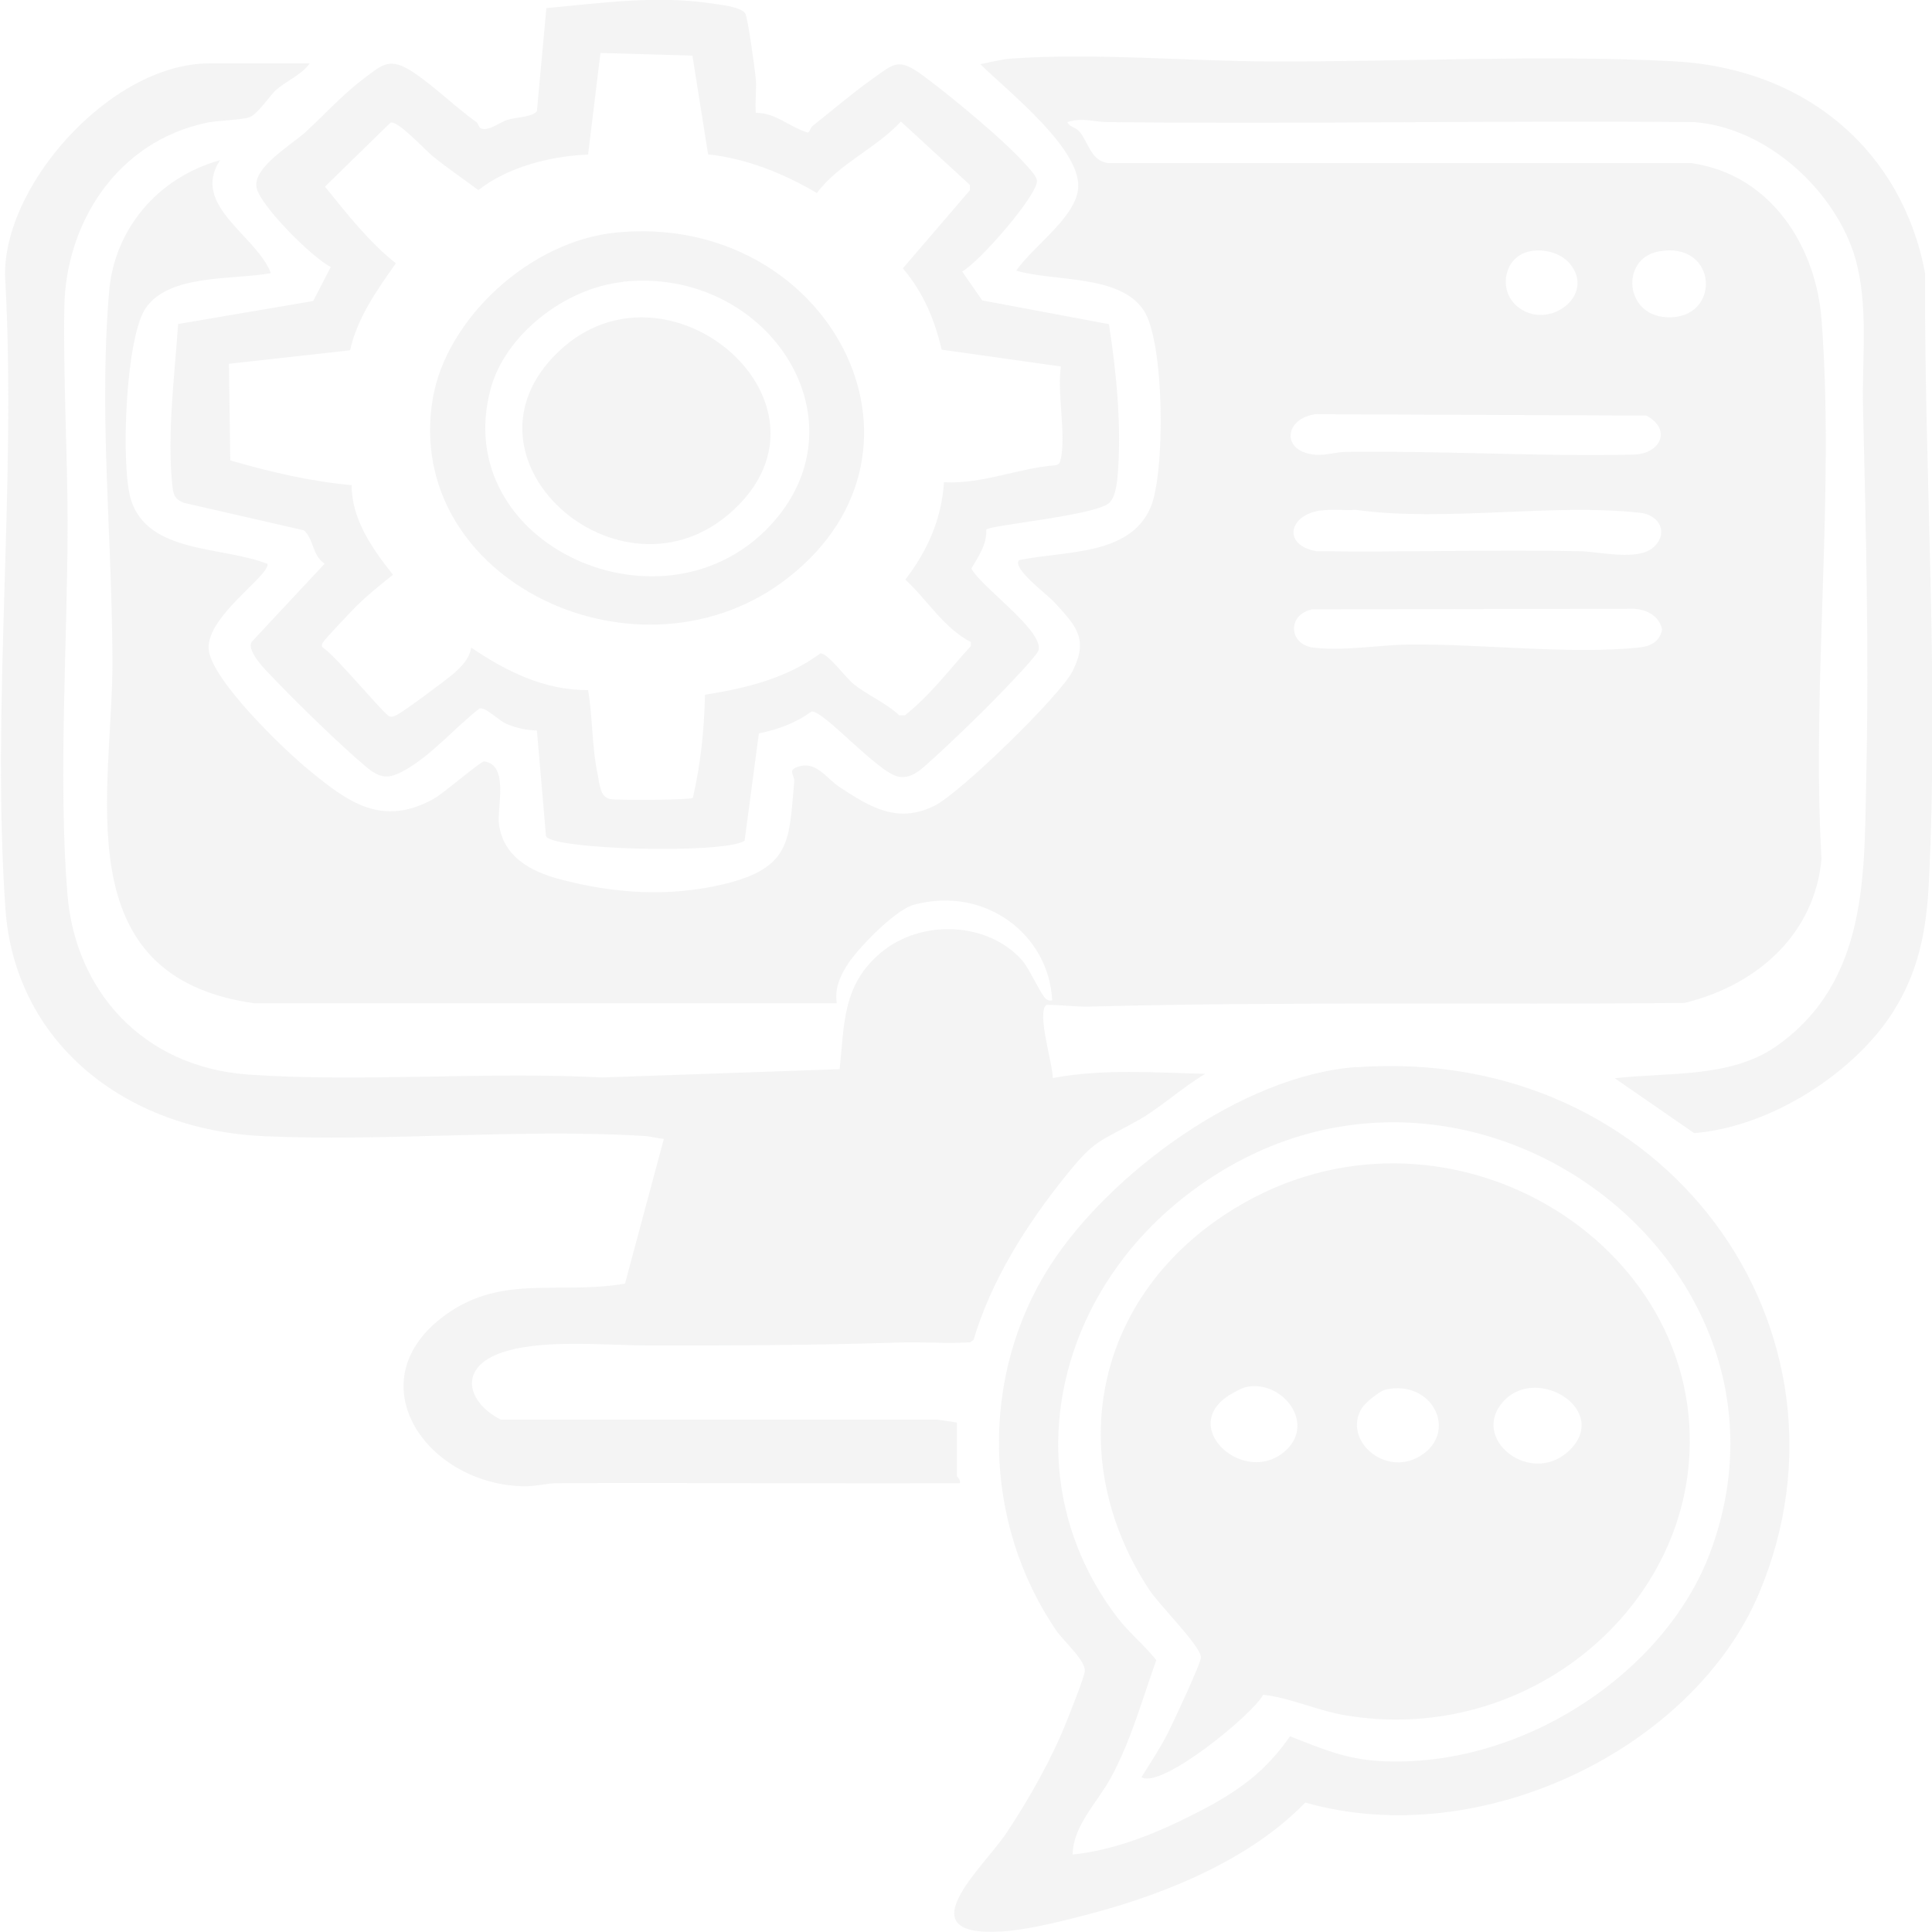
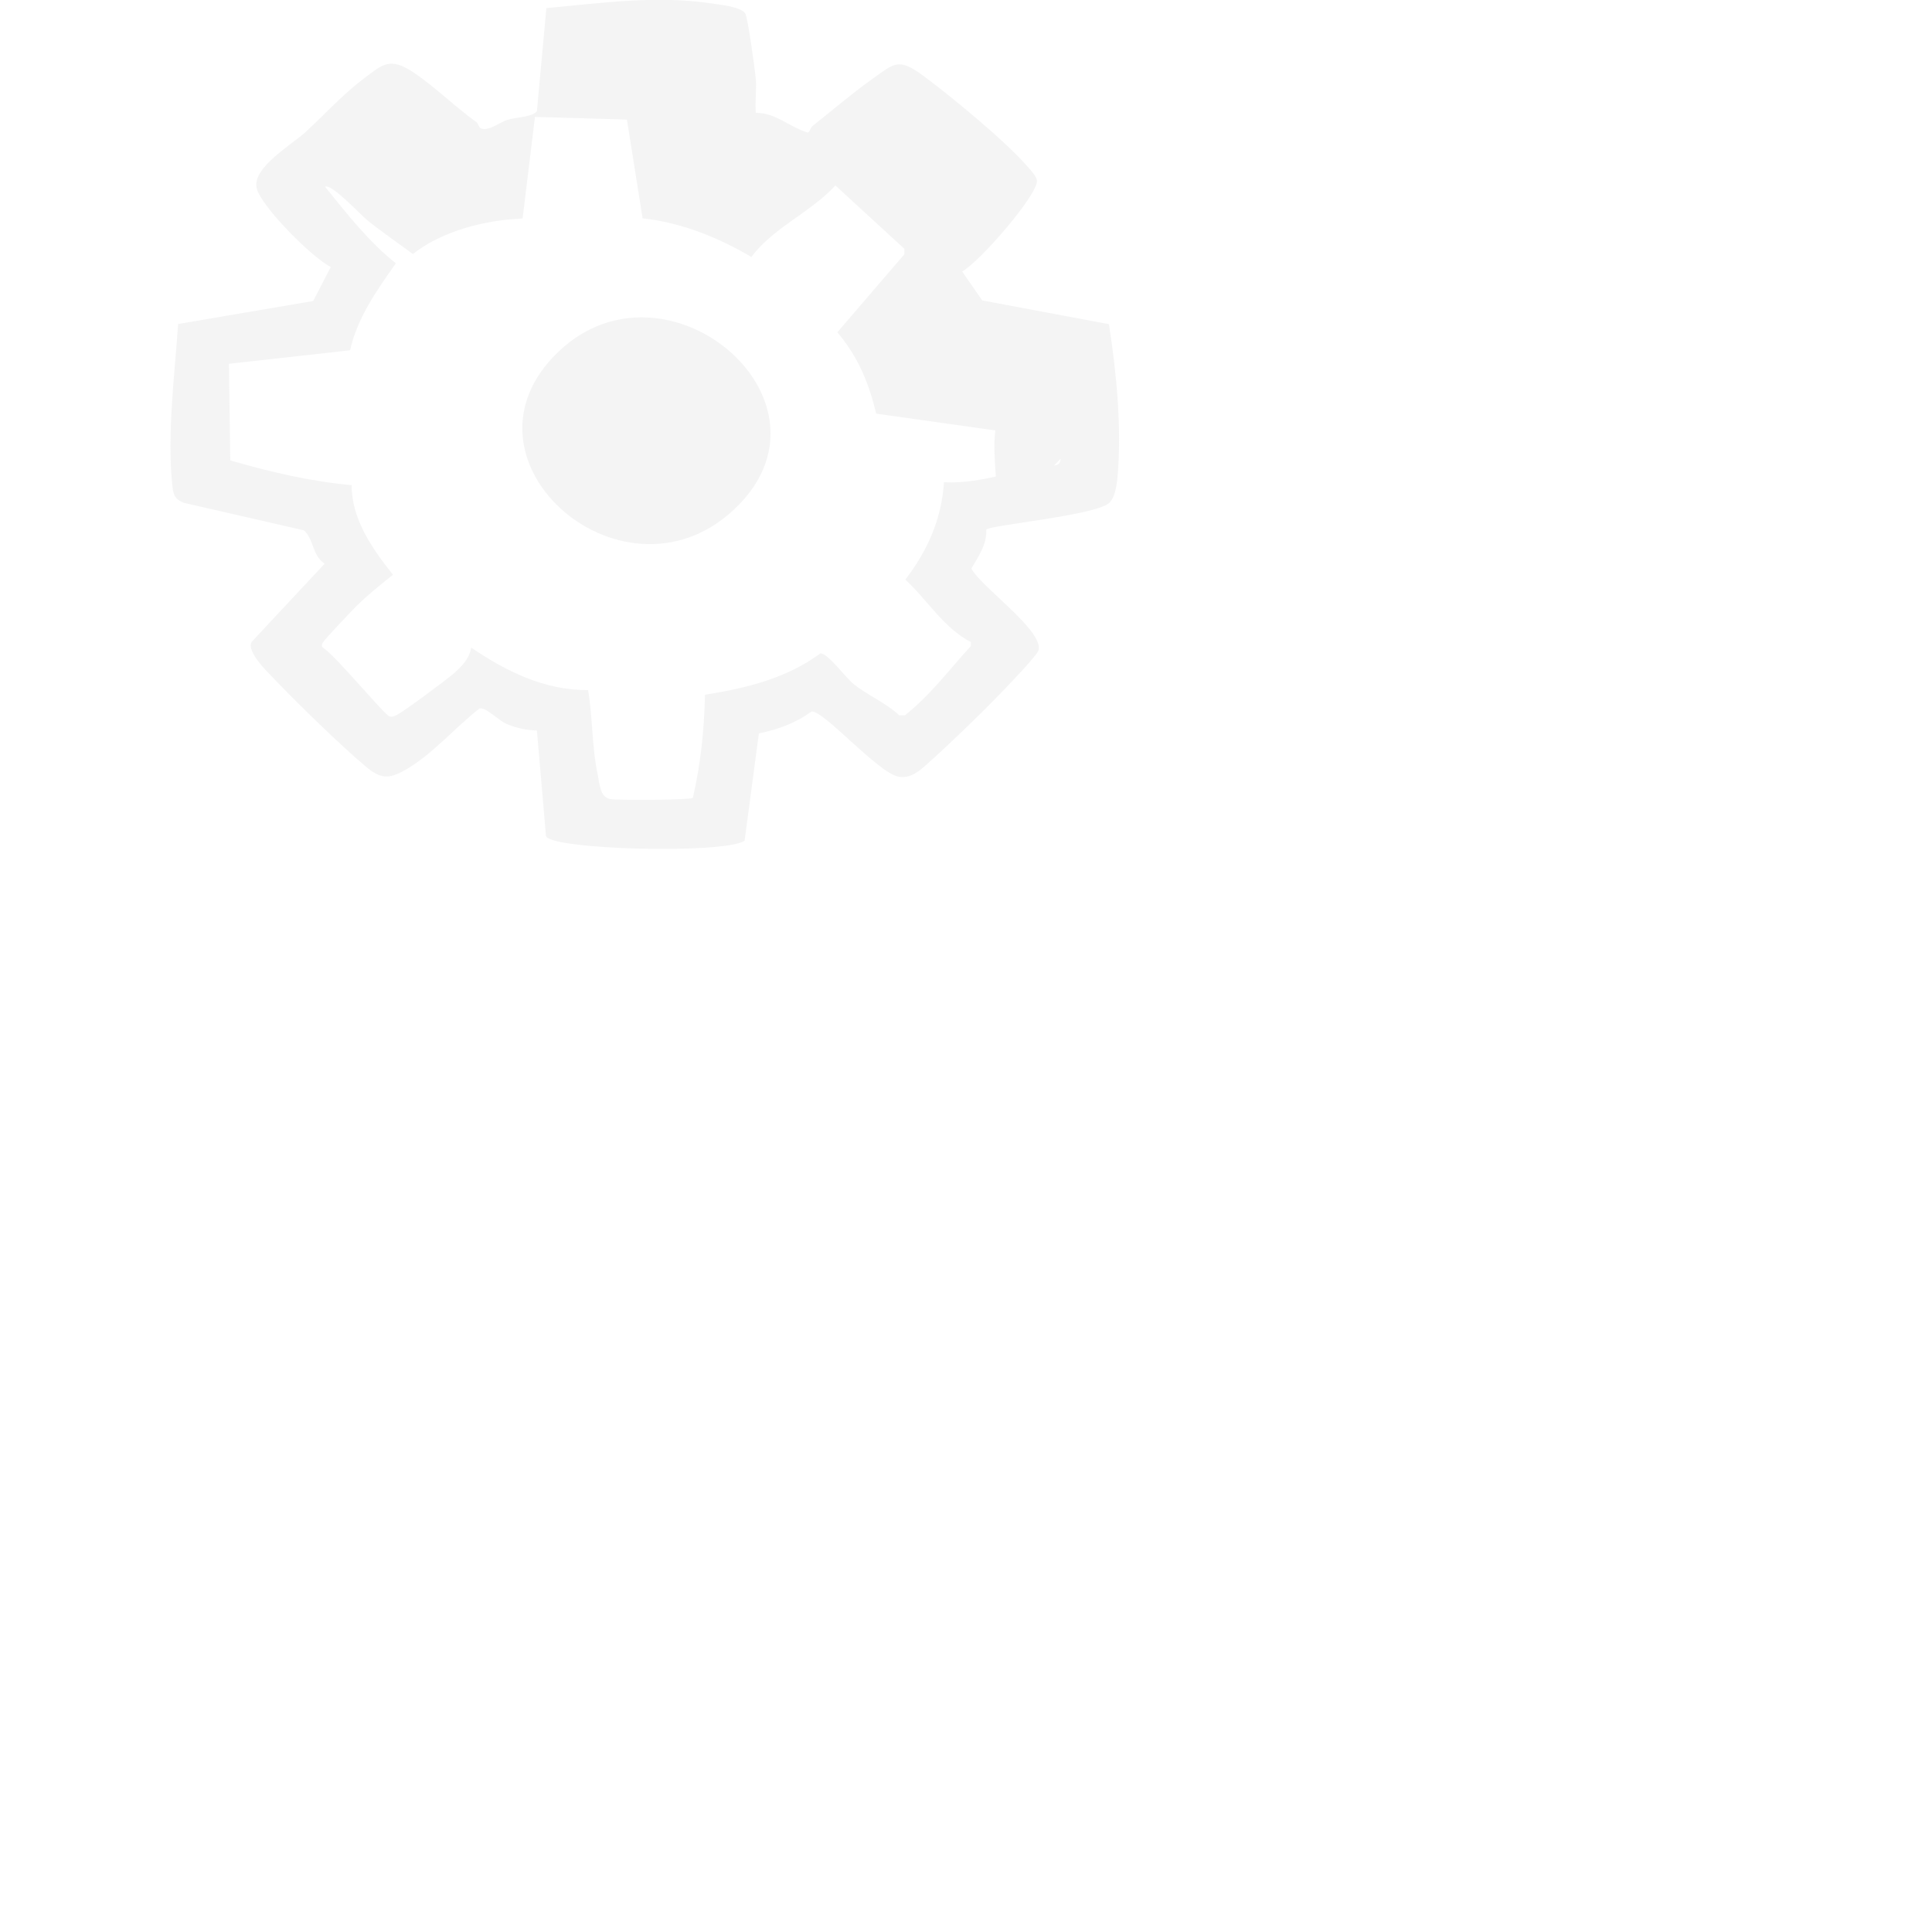
<svg xmlns="http://www.w3.org/2000/svg" id="_レイヤー_2" data-name="レイヤー 2" viewBox="0 0 100 100">
  <defs>
    <style>
      .cls-1 {
        fill: #c8c9ca;
      }

      .cls-2 {
        opacity: .2;
      }
    </style>
  </defs>
  <g id="_レイヤー_1-2" data-name="レイヤー 1">
    <g id="vsEkr0" class="cls-2">
      <g>
-         <path class="cls-1" d="M16.03,3.28c-.4.58-1.19.9-1.71,1.35-.36.31-.96,1.26-1.39,1.43-.38.15-1.6.17-2.17.28-4.78.98-7.37,5.3-7.43,9.57-.06,3.67.16,7.44.17,11.11,0,6.14-.5,13.26-.01,19.27.4,4.93,3.84,8.94,9.38,9.33,5.86.41,12.35-.17,18.28.15l12.31-.43c.25-2.33.13-4.38,2.17-6.06,2.07-1.71,5.5-1.58,7.28.43.37.42.98,1.81,1.24,2,.12.08.17.09.31.07-.16-3.38-3.44-5.95-7.16-4.95-.99.27-2.99,2.34-3.5,3.2-.37.62-.59,1.17-.49,1.9H13.17c-9.9-1.38-7.32-11.06-7.35-17.76s-.71-12.73-.17-19.11c.27-3.14,2.45-5.85,5.74-6.77-1.54,2.36,1.89,3.88,2.63,5.85-2.01.36-5.26.03-6.48,1.81-1.05,1.53-1.3,8.21-.76,9.92.89,2.81,4.74,2.39,7.07,3.32.07.64-3.15,2.71-3.05,4.39.1,1.57,3.89,5.22,5.23,6.31,1.98,1.62,3.72,2.93,6.4,1.47.5-.27,2.46-1.97,2.63-1.95,1.32.17.64,2.46.77,3.29.25,1.62,1.57,2.39,3.15,2.81,2.8.74,5.63.93,8.46.26,3.56-.85,3.39-2.3,3.67-5.32.03-.31-.34-.56.12-.74,1-.38,1.49.54,2.23,1.03,1.55,1.02,2.98,1.92,4.9.97,1.34-.66,6.5-5.69,7.15-6.96.85-1.68.2-2.35-.98-3.62-.31-.34-2.19-1.74-1.78-2.14,2.38-.49,5.66-.21,6.78-2.67.8-1.76.76-8.71-.36-10.3-1.27-1.82-4.57-1.43-6.57-2.01.85-1.24,2.93-2.64,3.19-4.13.35-2.06-3.63-5.15-5.05-6.56.54-.1,1.07-.25,1.62-.29,4.37-.3,8.95.13,13.32.15,6.82.03,14.18-.36,20.92-.01,6.96.36,11.87,4.72,13.04,10.96-.04,10.43.72,21.05.2,31.49-.12,2.48-.51,4.66-1.89,6.81-2.01,3.12-6.3,5.9-10.26,6.22l-4.11-2.84c2.8-.32,5.97,0,8.35-1.65,4.84-3.39,4.55-9.06,4.67-14.1.14-6.31-.02-12.68-.17-18.97-.06-2.54.3-5.3-.41-7.75-.98-3.35-4.45-6.72-8.33-7.02-10.12-.09-20.24.11-30.36,0-.68,0-1.32-.26-2.08,0,.08.24.41.25.62.49.46.53.59,1.52,1.48,1.63h30.19c4.22.61,6.46,4.43,6.74,8.07.7,9.05-.52,18.83,0,27.95-.34,3.79-3.21,6.5-7.08,7.45-10.26.11-20.53-.08-30.77.19-.77.02-1.5-.09-2.26-.09-.54.36.34,3.11.32,3.79,2.58-.49,5.28-.28,7.9-.22-1.18.69-2.29,1.73-3.45,2.39-2.09,1.18-2.23.96-3.8,2.92-2.03,2.52-3.85,5.42-4.75,8.47l-.18.12c-1.23.07-2.47-.03-3.7.01-4.33.14-8.66.16-13.01.15-2.2,0-5.66-.37-7.72.44s-1.56,2.53.14,3.4h22.61s1,.15,1,.15v2.78s.21.2.15.36c-6.94.03-13.89-.03-20.83,0-.53,0-1.07.16-1.7.16-5.03-.07-8.68-5.29-4.32-8.7,3-2.35,6.01-1.19,9.52-1.79l2.01-7.49c-.34-.03-.66-.13-1-.15-6.37-.4-13.25.3-19.68.01-7.29-.32-12.92-4.92-13.4-11.77-.73-10.54.57-21.78,0-32.39C-.12,9.88,5.63,3.28,10.84,3.28h5.19ZM79.17,13.01c-1.32.28-1.64,1.99-.66,2.83,1.59,1.36,4.16-.56,2.72-2.22-.47-.54-1.34-.76-2.06-.61ZM85.83,13.02c-1.94.37-1.76,3.29.43,3.4,2.86.15,2.7-3.99-.43-3.4ZM68.18,21.43c-1.72.16-1.94,1.99-.04,2.11.54.03,1.01-.15,1.54-.15,4.93-.07,9.98.25,14.86.14,1.43-.03,2-1.32.67-2.02l-17.03-.07ZM68.34,26.42c-1.68.26-1.94,1.81-.2,2.11,4.54.06,9.1-.09,13.64,0,1,.02,3,.52,3.8-.2s.34-1.68-.7-1.79c-4.59-.5-10.06.49-14.71-.15-.61.04-1.23-.05-1.83.04ZM67.87,31.55c-1.28.32-1.13,1.82.11,1.97,1.59.19,3.38-.14,4.96-.16,3.72-.04,8.4.53,11.94.15.62-.07,1.04-.35,1.15-.93-.14-.67-.76-1.03-1.46-1.07l-16.69.03Z" />
-         <path class="cls-1" d="M57.4,16.78l-6.56-1.23-1.04-1.5c.89-.47,3.94-3.99,3.87-4.7-.02-.24-.37-.6-.54-.79-1.14-1.3-3.89-3.56-5.34-4.64-1.31-.96-1.49-.65-2.71.22-.96.68-2.06,1.62-3.01,2.37-.12.09-.15.33-.26.35-.93-.27-1.66-1.03-2.69-1.02-.05-.58.05-1.19,0-1.77-.05-.49-.4-3.09-.54-3.36-.19-.37-1.43-.48-1.88-.55-2.8-.4-5.62,0-8.42.26l-.49,5.33c-.21.31-1.07.31-1.52.45-.39.12-1.03.64-1.4.43-.09-.05-.12-.24-.21-.31-1.08-.77-2.12-1.8-3.21-2.54-1.3-.88-1.65-.45-2.78.41-1.02.79-1.92,1.79-2.86,2.65-.73.66-2.75,1.84-2.53,2.88.19.92,2.85,3.6,3.84,4.1l-.91,1.76-6.99,1.19c-.18,2.62-.57,5.64-.31,8.26.05.48.07.8.62,1l6.2,1.42c.53.48.41,1.27,1.07,1.73l-3.78,4.05c-.28.55.95,1.67,1.39,2.14,1.23,1.27,3.16,3.15,4.49,4.28.78.66,1.2.7,2.08.2,1.38-.78,2.6-2.22,3.84-3.18.33-.08.96.61,1.4.8.49.21,1.03.33,1.57.34l.47,5.46c.17.7,9.14.96,10.28.25l.74-5.56c1.02-.21,1.89-.53,2.72-1.13.6-.1,3.43,3.16,4.5,3.37.64.12,1.1-.31,1.52-.68,1.18-1.06,2.61-2.44,3.71-3.57.33-.34,1.95-2.02,2.02-2.28.3-1.02-2.97-3.28-3.47-4.24.38-.66.8-1.24.77-2.02.2-.23,5.56-.72,6.34-1.36.34-.28.42-1.01.46-1.43.21-2.52-.06-5.34-.45-7.83ZM54.9,23.75c-.03.16-.05.29-.26.33-1.96.15-3.79.99-5.78.88-.12,1.88-.84,3.53-2,5.04,1.13,1.04,2,2.52,3.39,3.23v.21c-1.11,1.21-2.08,2.53-3.41,3.58h-.3c-.69-.65-1.69-1.06-2.4-1.65-.35-.29-1.33-1.6-1.68-1.55-1.73,1.28-3.82,1.8-5.97,2.14-.04,1.79-.22,3.59-.63,5.34-.17.11-3.86.13-4.27.06-.55-.09-.56-.84-.65-1.25-.31-1.45-.26-2.97-.5-4.39-2.29.01-4.26-.99-6.05-2.2-.1.58-.49.97-.93,1.36-.34.3-2.67,2.03-2.95,2.14-.13.05-.19.1-.35.06-.25-.06-2.85-3.22-3.44-3.55-.1-.11-.06-.17,0-.28.11-.2,1.44-1.58,1.71-1.86.59-.59,1.25-1.11,1.91-1.64-1.08-1.36-2.14-2.88-2.14-4.64-2.14-.19-4.24-.69-6.28-1.28l-.07-5,6.27-.7c.37-1.67,1.38-3.1,2.37-4.5-1.41-1.12-2.56-2.6-3.67-3.97l3.39-3.31c.36-.15,1.81,1.43,2.17,1.72.76.62,1.59,1.18,2.38,1.77,1.51-1.19,3.71-1.76,5.68-1.84l.64-5.26,4.76.14.81,5.11c2.02.22,3.93,1,5.63,2,1.15-1.53,3.06-2.3,4.35-3.7l3.57,3.28v.28s-3.47,4.04-3.47,4.04c1.08,1.27,1.64,2.65,2.01,4.21l6.17.87c-.2,1.41.27,3.45,0,4.78Z" />
-         <path class="cls-1" d="M70.2,55.24c16.06-1.16,26.54,13.66,20.86,27.2-3.39,8.07-14.4,13.45-23.5,10.86-2.79,2.89-7.11,4.7-11.1,5.75-1.31.35-3.24.84-4.57.92-5.12.33-.98-3.32.2-5.09s2.34-3.84,3.09-5.71c.19-.48.94-2.34.97-2.68.04-.54-1.09-1.54-1.46-2.07-3.85-5.61-4-13.24-.31-18.95,2.99-4.64,9.85-9.81,15.83-10.24ZM55.52,95.99c2.33-.24,4.59-1.21,6.61-2.26s3.38-2.05,4.64-3.86c1.6.62,2.82,1.17,4.61,1.28,7.29.43,14.77-4.5,17.13-10.77,5.8-15.47-13.6-29.42-27.42-18.26-6.71,5.42-8.51,14.67-3.28,21.57.62.82,1.41,1.44,2.04,2.24-.74,2.06-1.3,4.15-2.36,6.1-.69,1.27-1.95,2.46-1.97,3.96Z" />
-         <path class="cls-1" d="M31.95,12.03c10.91-1.02,17.37,11.19,8.86,17.86-7.65,6-20,.19-18.41-9.26.69-4.1,5.01-8.18,9.55-8.6ZM32.26,14.59c-3.05.32-6.11,2.76-6.86,5.52-2.21,8.14,9.11,13.17,14.63,6.91,4.81-5.45-.41-13.21-7.77-12.44Z" />
-         <path class="cls-1" d="M59.08,91.99c.45-.72.97-1.51,1.35-2.25.26-.52,1.74-3.66,1.73-3.96-.01-.58-2.18-2.73-2.68-3.5-4.49-6.85-2.9-15.26,4.42-19.73,10.79-6.59,24.53,1.7,23.51,13.23-.72,8.16-8.88,14.52-17.8,13-1.43-.24-2.77-.89-4.23-1.06-.5.99-5.3,4.93-6.3,4.26ZM64.62,71.77c-.28.04-.52.18-.76.31-3.12,1.65.6,5.02,2.74,2.95,1.44-1.4-.19-3.53-1.98-3.26ZM71.74,71.92c-.34.07-1.09.7-1.26.98-.98,1.61,1.17,3.56,3,2.48,2.03-1.21.7-3.98-1.74-3.46ZM81.18,75.12c2.24-2.07-1.59-4.52-3.36-2.59-1.76,1.93,1.38,4.41,3.36,2.59Z" />
+         <path class="cls-1" d="M57.4,16.78l-6.56-1.23-1.04-1.5c.89-.47,3.94-3.99,3.87-4.7-.02-.24-.37-.6-.54-.79-1.14-1.3-3.89-3.56-5.34-4.64-1.31-.96-1.49-.65-2.71.22-.96.68-2.06,1.62-3.01,2.37-.12.09-.15.33-.26.35-.93-.27-1.66-1.03-2.69-1.02-.05-.58.05-1.19,0-1.77-.05-.49-.4-3.09-.54-3.36-.19-.37-1.43-.48-1.88-.55-2.8-.4-5.62,0-8.42.26l-.49,5.33c-.21.31-1.07.31-1.52.45-.39.12-1.03.64-1.4.43-.09-.05-.12-.24-.21-.31-1.08-.77-2.12-1.8-3.21-2.54-1.3-.88-1.65-.45-2.78.41-1.02.79-1.92,1.79-2.86,2.65-.73.66-2.75,1.84-2.53,2.88.19.92,2.85,3.6,3.84,4.1l-.91,1.76-6.99,1.19c-.18,2.62-.57,5.64-.31,8.26.05.48.07.8.62,1l6.2,1.42c.53.48.41,1.27,1.07,1.73l-3.78,4.05c-.28.55.95,1.67,1.39,2.14,1.23,1.27,3.16,3.15,4.49,4.28.78.66,1.2.7,2.08.2,1.38-.78,2.6-2.22,3.84-3.18.33-.08.96.61,1.4.8.49.21,1.03.33,1.57.34l.47,5.46c.17.7,9.14.96,10.28.25l.74-5.56c1.02-.21,1.89-.53,2.72-1.13.6-.1,3.43,3.16,4.5,3.37.64.12,1.1-.31,1.52-.68,1.18-1.06,2.61-2.44,3.71-3.57.33-.34,1.95-2.02,2.02-2.28.3-1.02-2.97-3.28-3.47-4.24.38-.66.8-1.24.77-2.02.2-.23,5.56-.72,6.34-1.36.34-.28.42-1.01.46-1.43.21-2.52-.06-5.34-.45-7.83ZM54.9,23.75c-.03.16-.05.29-.26.33-1.96.15-3.79.99-5.78.88-.12,1.88-.84,3.53-2,5.04,1.13,1.04,2,2.52,3.39,3.23v.21c-1.11,1.21-2.08,2.53-3.41,3.58h-.3c-.69-.65-1.69-1.06-2.4-1.65-.35-.29-1.33-1.6-1.68-1.55-1.73,1.28-3.82,1.8-5.97,2.14-.04,1.79-.22,3.59-.63,5.34-.17.11-3.86.13-4.27.06-.55-.09-.56-.84-.65-1.25-.31-1.45-.26-2.97-.5-4.39-2.29.01-4.26-.99-6.05-2.2-.1.58-.49.97-.93,1.36-.34.3-2.67,2.03-2.95,2.14-.13.05-.19.1-.35.06-.25-.06-2.85-3.22-3.44-3.55-.1-.11-.06-.17,0-.28.11-.2,1.44-1.58,1.71-1.86.59-.59,1.25-1.11,1.91-1.64-1.08-1.36-2.14-2.88-2.14-4.64-2.14-.19-4.24-.69-6.28-1.28l-.07-5,6.27-.7c.37-1.67,1.38-3.1,2.37-4.5-1.41-1.12-2.56-2.6-3.67-3.97c.36-.15,1.81,1.43,2.17,1.72.76.62,1.59,1.18,2.38,1.77,1.51-1.19,3.71-1.76,5.68-1.84l.64-5.26,4.76.14.81,5.11c2.02.22,3.93,1,5.63,2,1.15-1.53,3.06-2.3,4.35-3.7l3.57,3.28v.28s-3.47,4.04-3.47,4.04c1.08,1.27,1.64,2.65,2.01,4.21l6.17.87c-.2,1.41.27,3.45,0,4.78Z" />
        <path class="cls-1" d="M28.94,18.17c5.54-5.22,14.67,2.42,9.32,7.94-5.74,5.92-15.32-2.28-9.32-7.94Z" />
      </g>
    </g>
  </g>
</svg>